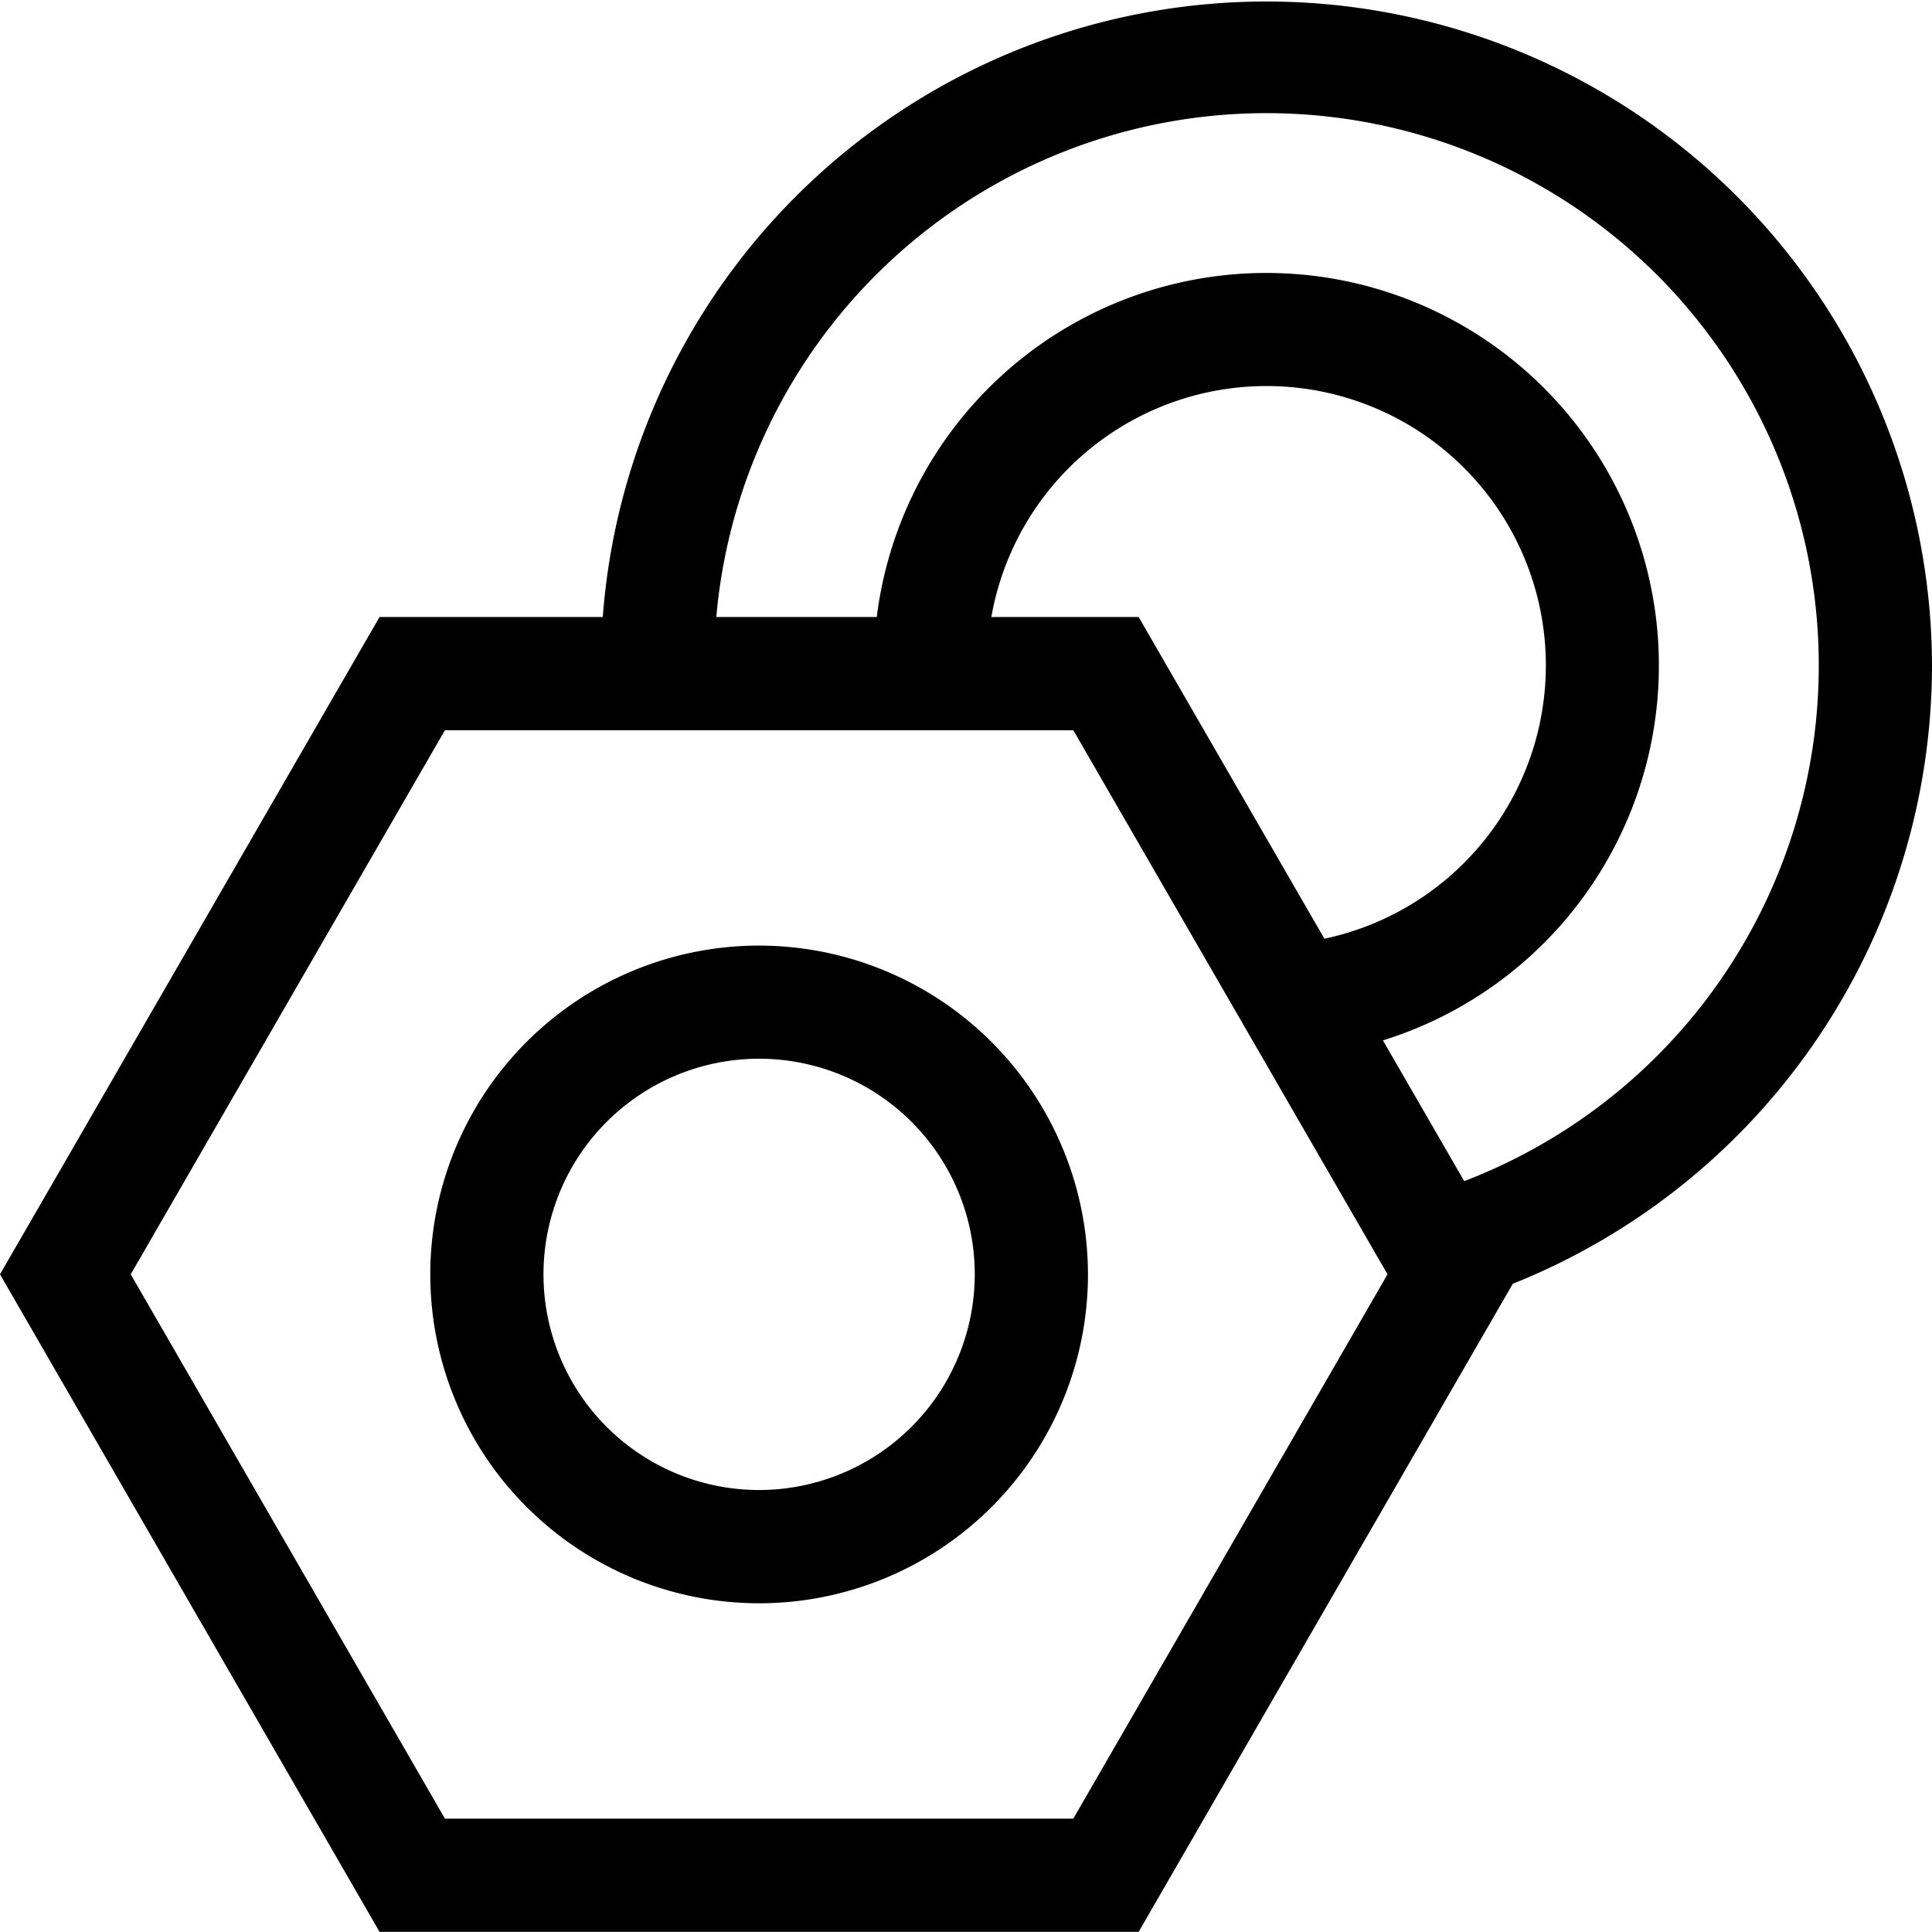
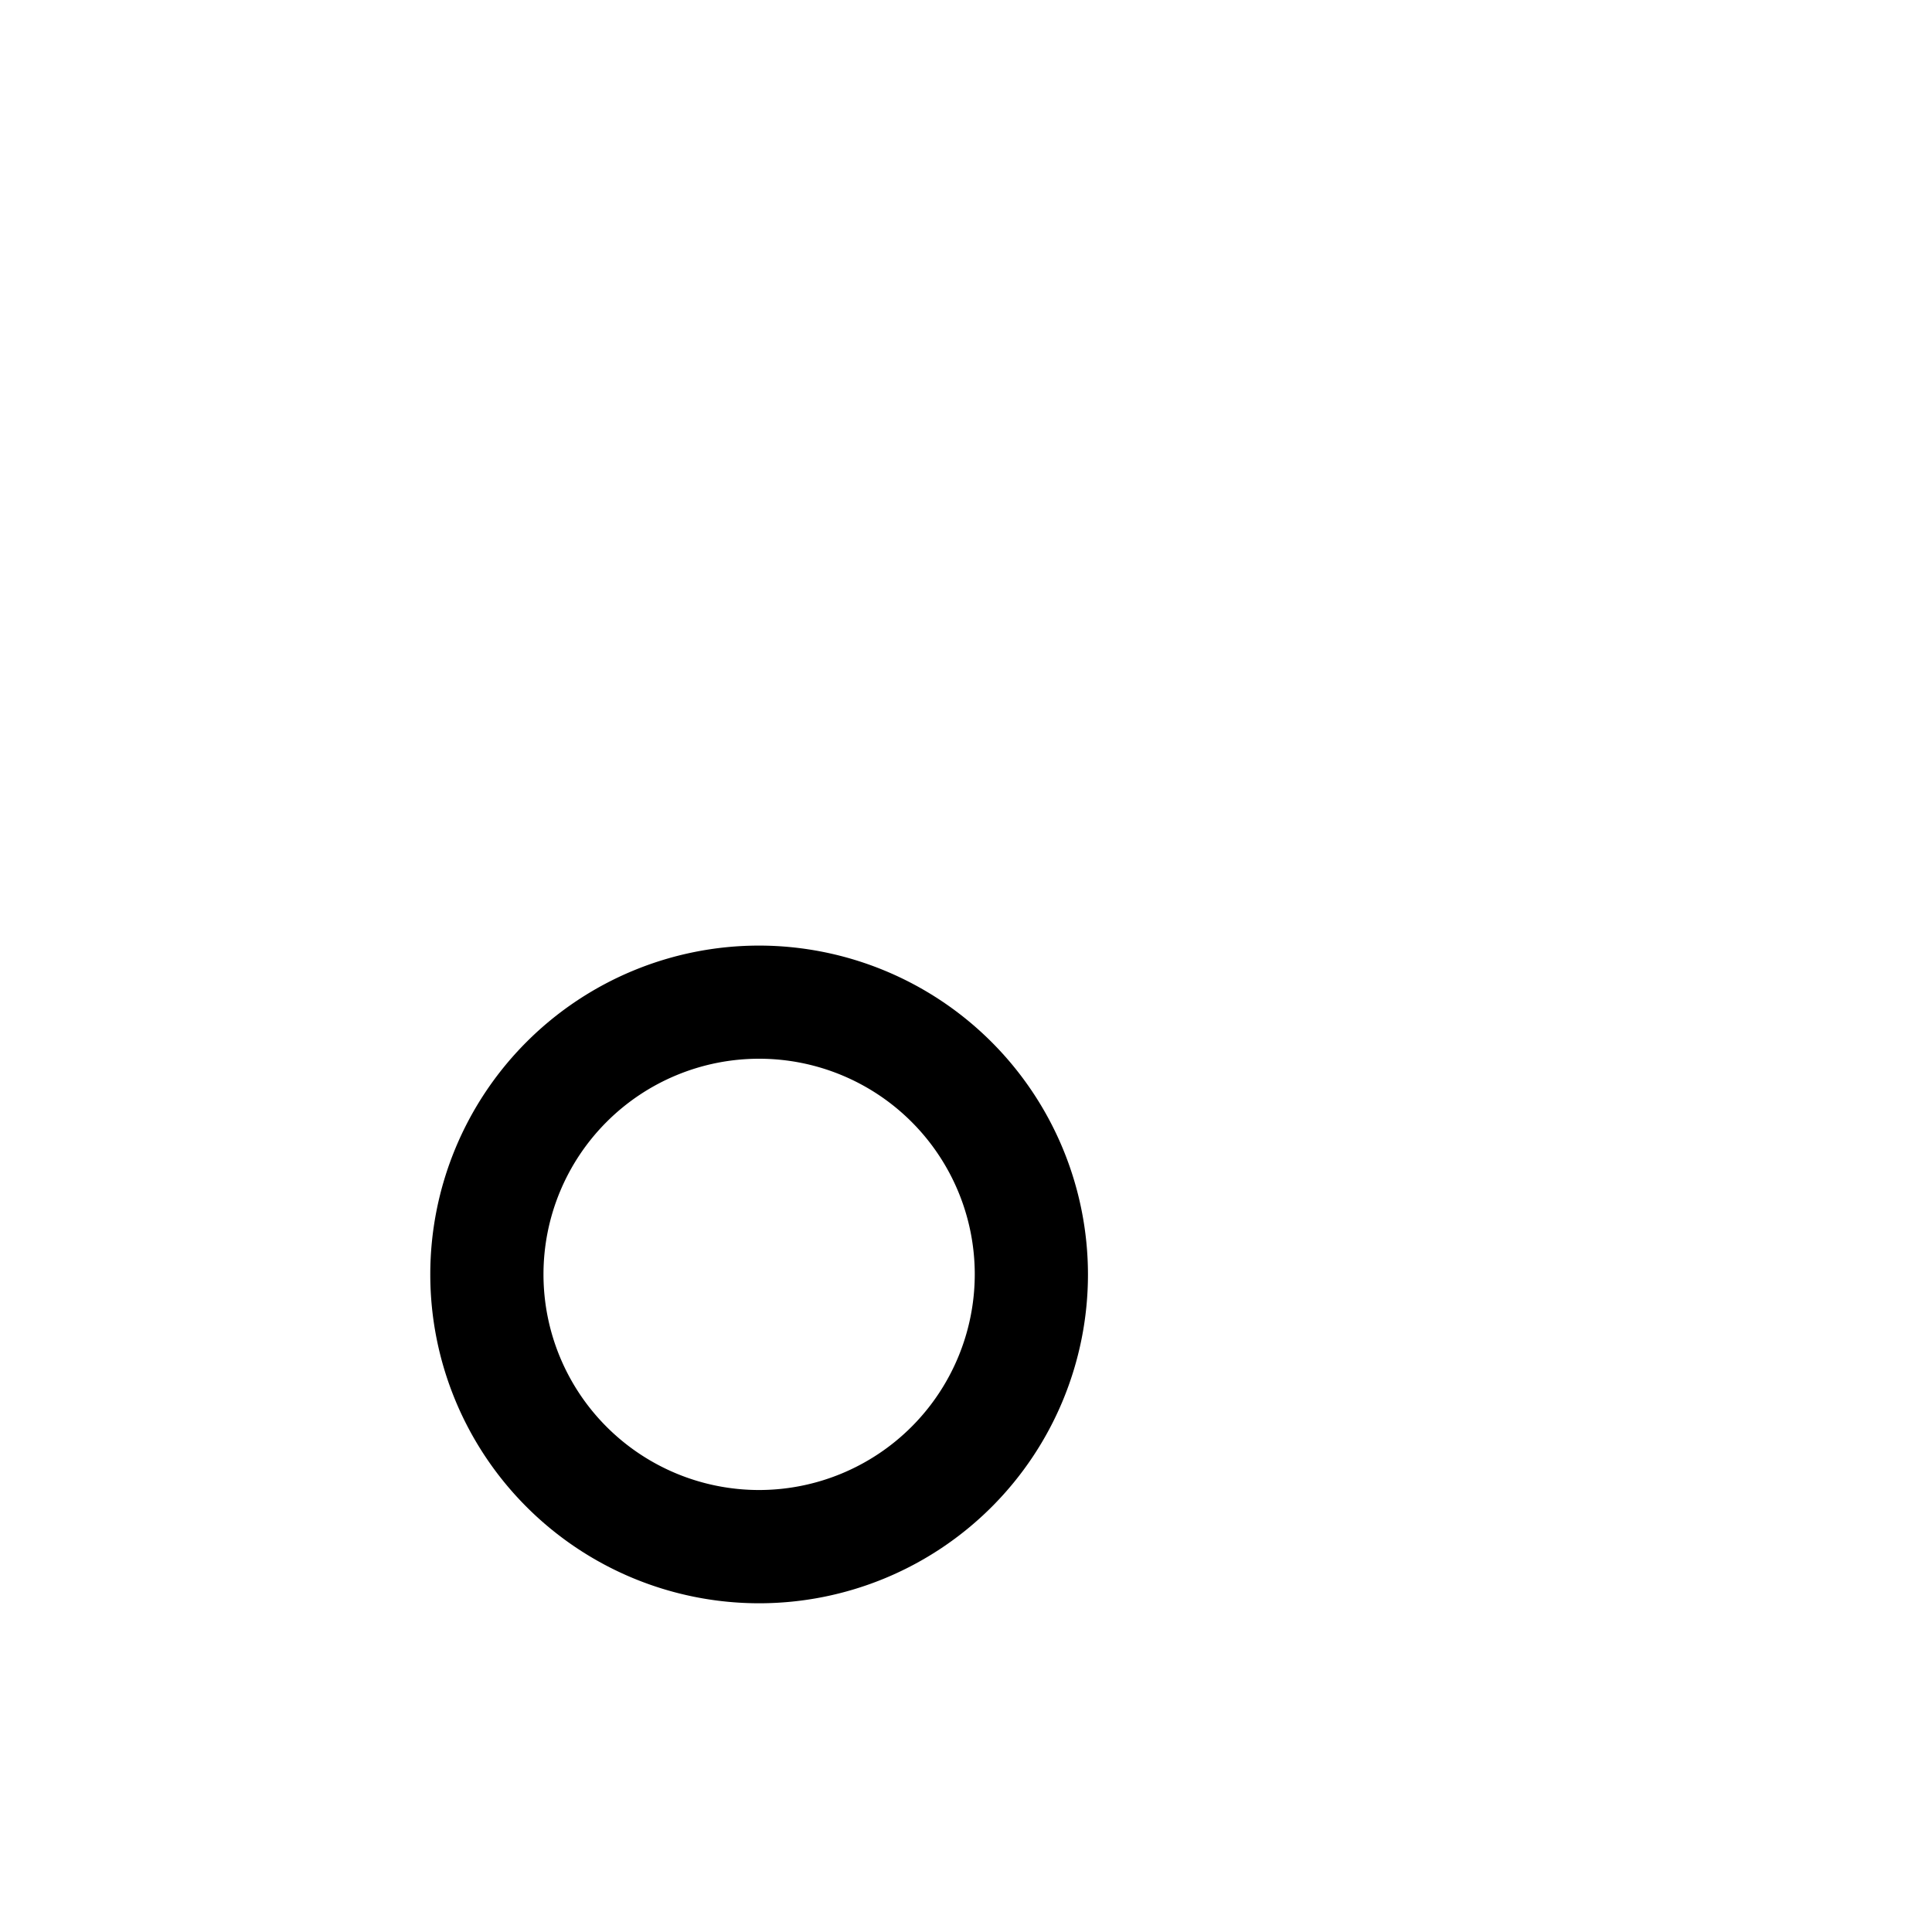
<svg xmlns="http://www.w3.org/2000/svg" width="34.834" height="34.831" viewBox="0 0 34.834 34.831">
  <g id="nut_5361290" transform="translate(0 -0.024)">
-     <path id="Path_32612" data-name="Path 32612" d="M34.834,12.023a12,12,0,0,0-23.966-.874H6.843L0,23,6.843,34.855H20.53L27.276,23.17a12.018,12.018,0,0,0,7.558-11.147ZM19.352,32.814H8.022L2.357,23,8.022,13.19h11.33L25.017,23ZM20.53,11.149H17.874a5.037,5.037,0,1,1,6.005,5.8ZM26.4,21.32l-1.466-2.538a7.078,7.078,0,1,0-9.126-7.633H12.915A9.958,9.958,0,1,1,26.4,21.32Z" transform="translate(0)" />
    <path id="Path_32613" data-name="Path 32613" d="M119.968,250.641a5.929,5.929,0,1,0,5.929,5.929A5.935,5.935,0,0,0,119.968,250.641Zm0,9.816a3.888,3.888,0,1,1,3.888-3.888A3.892,3.892,0,0,1,119.968,260.457Z" transform="translate(-106.281 -233.568)" />
  </g>
</svg>